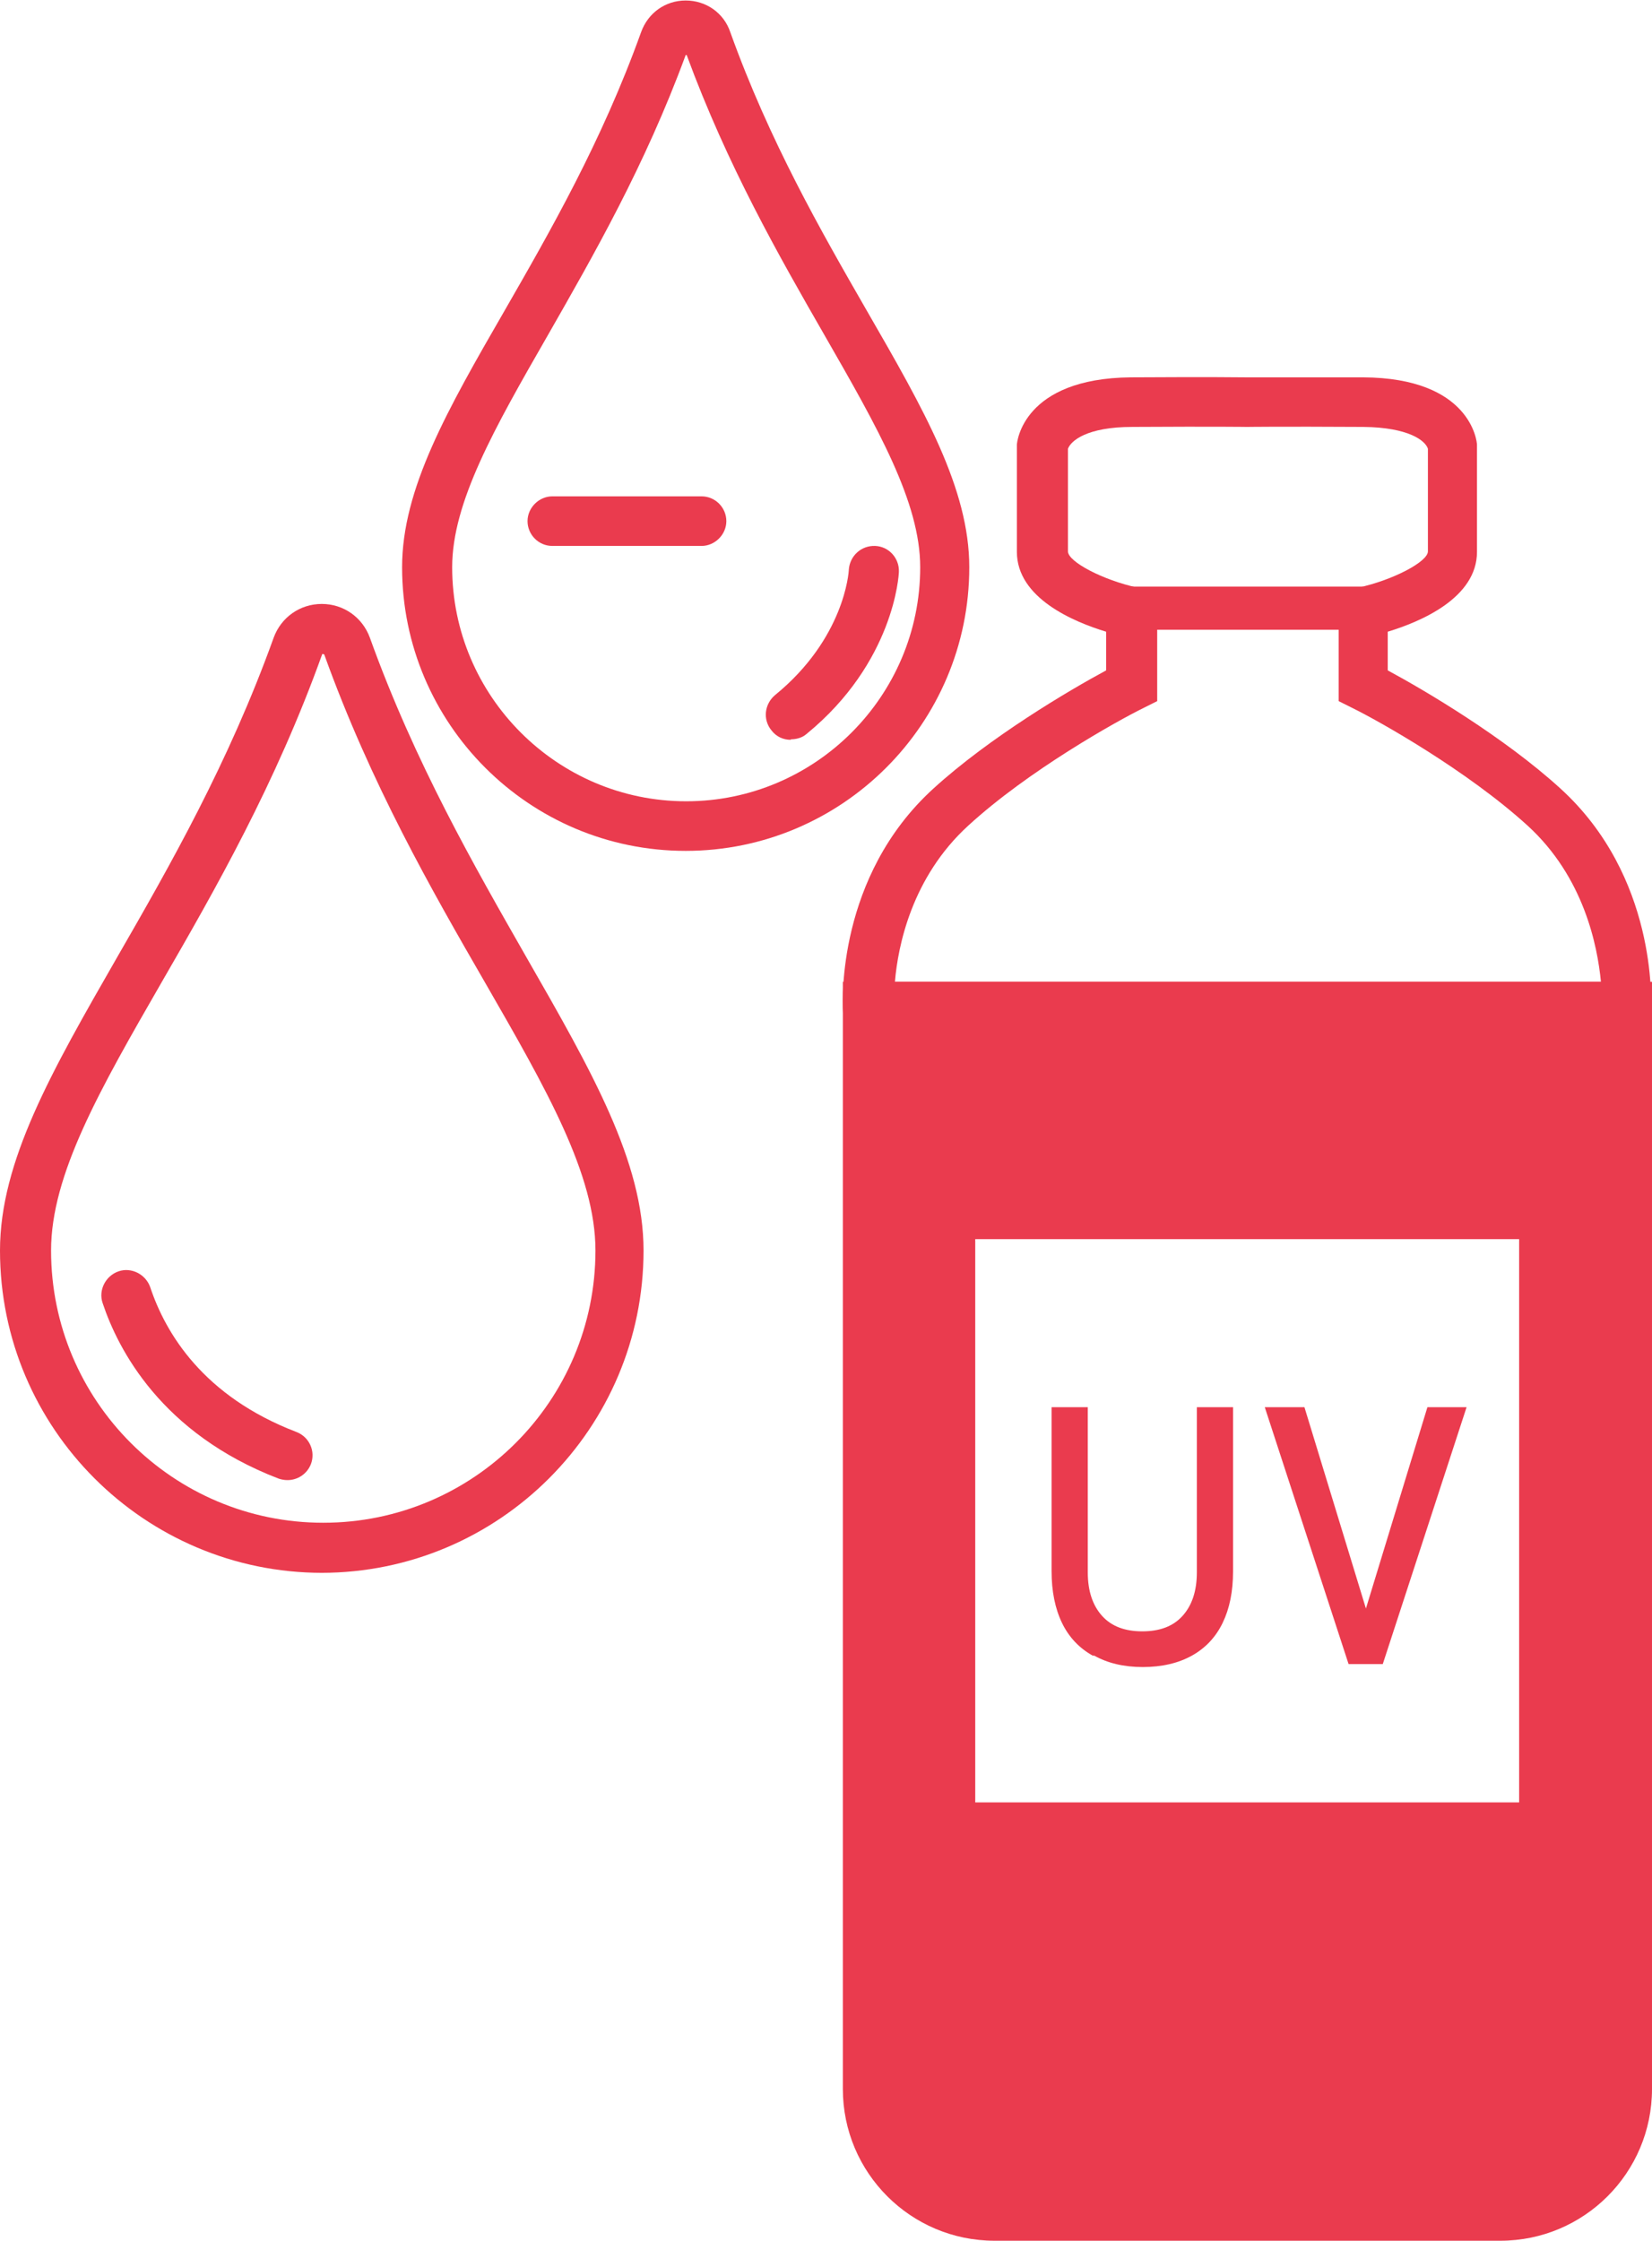
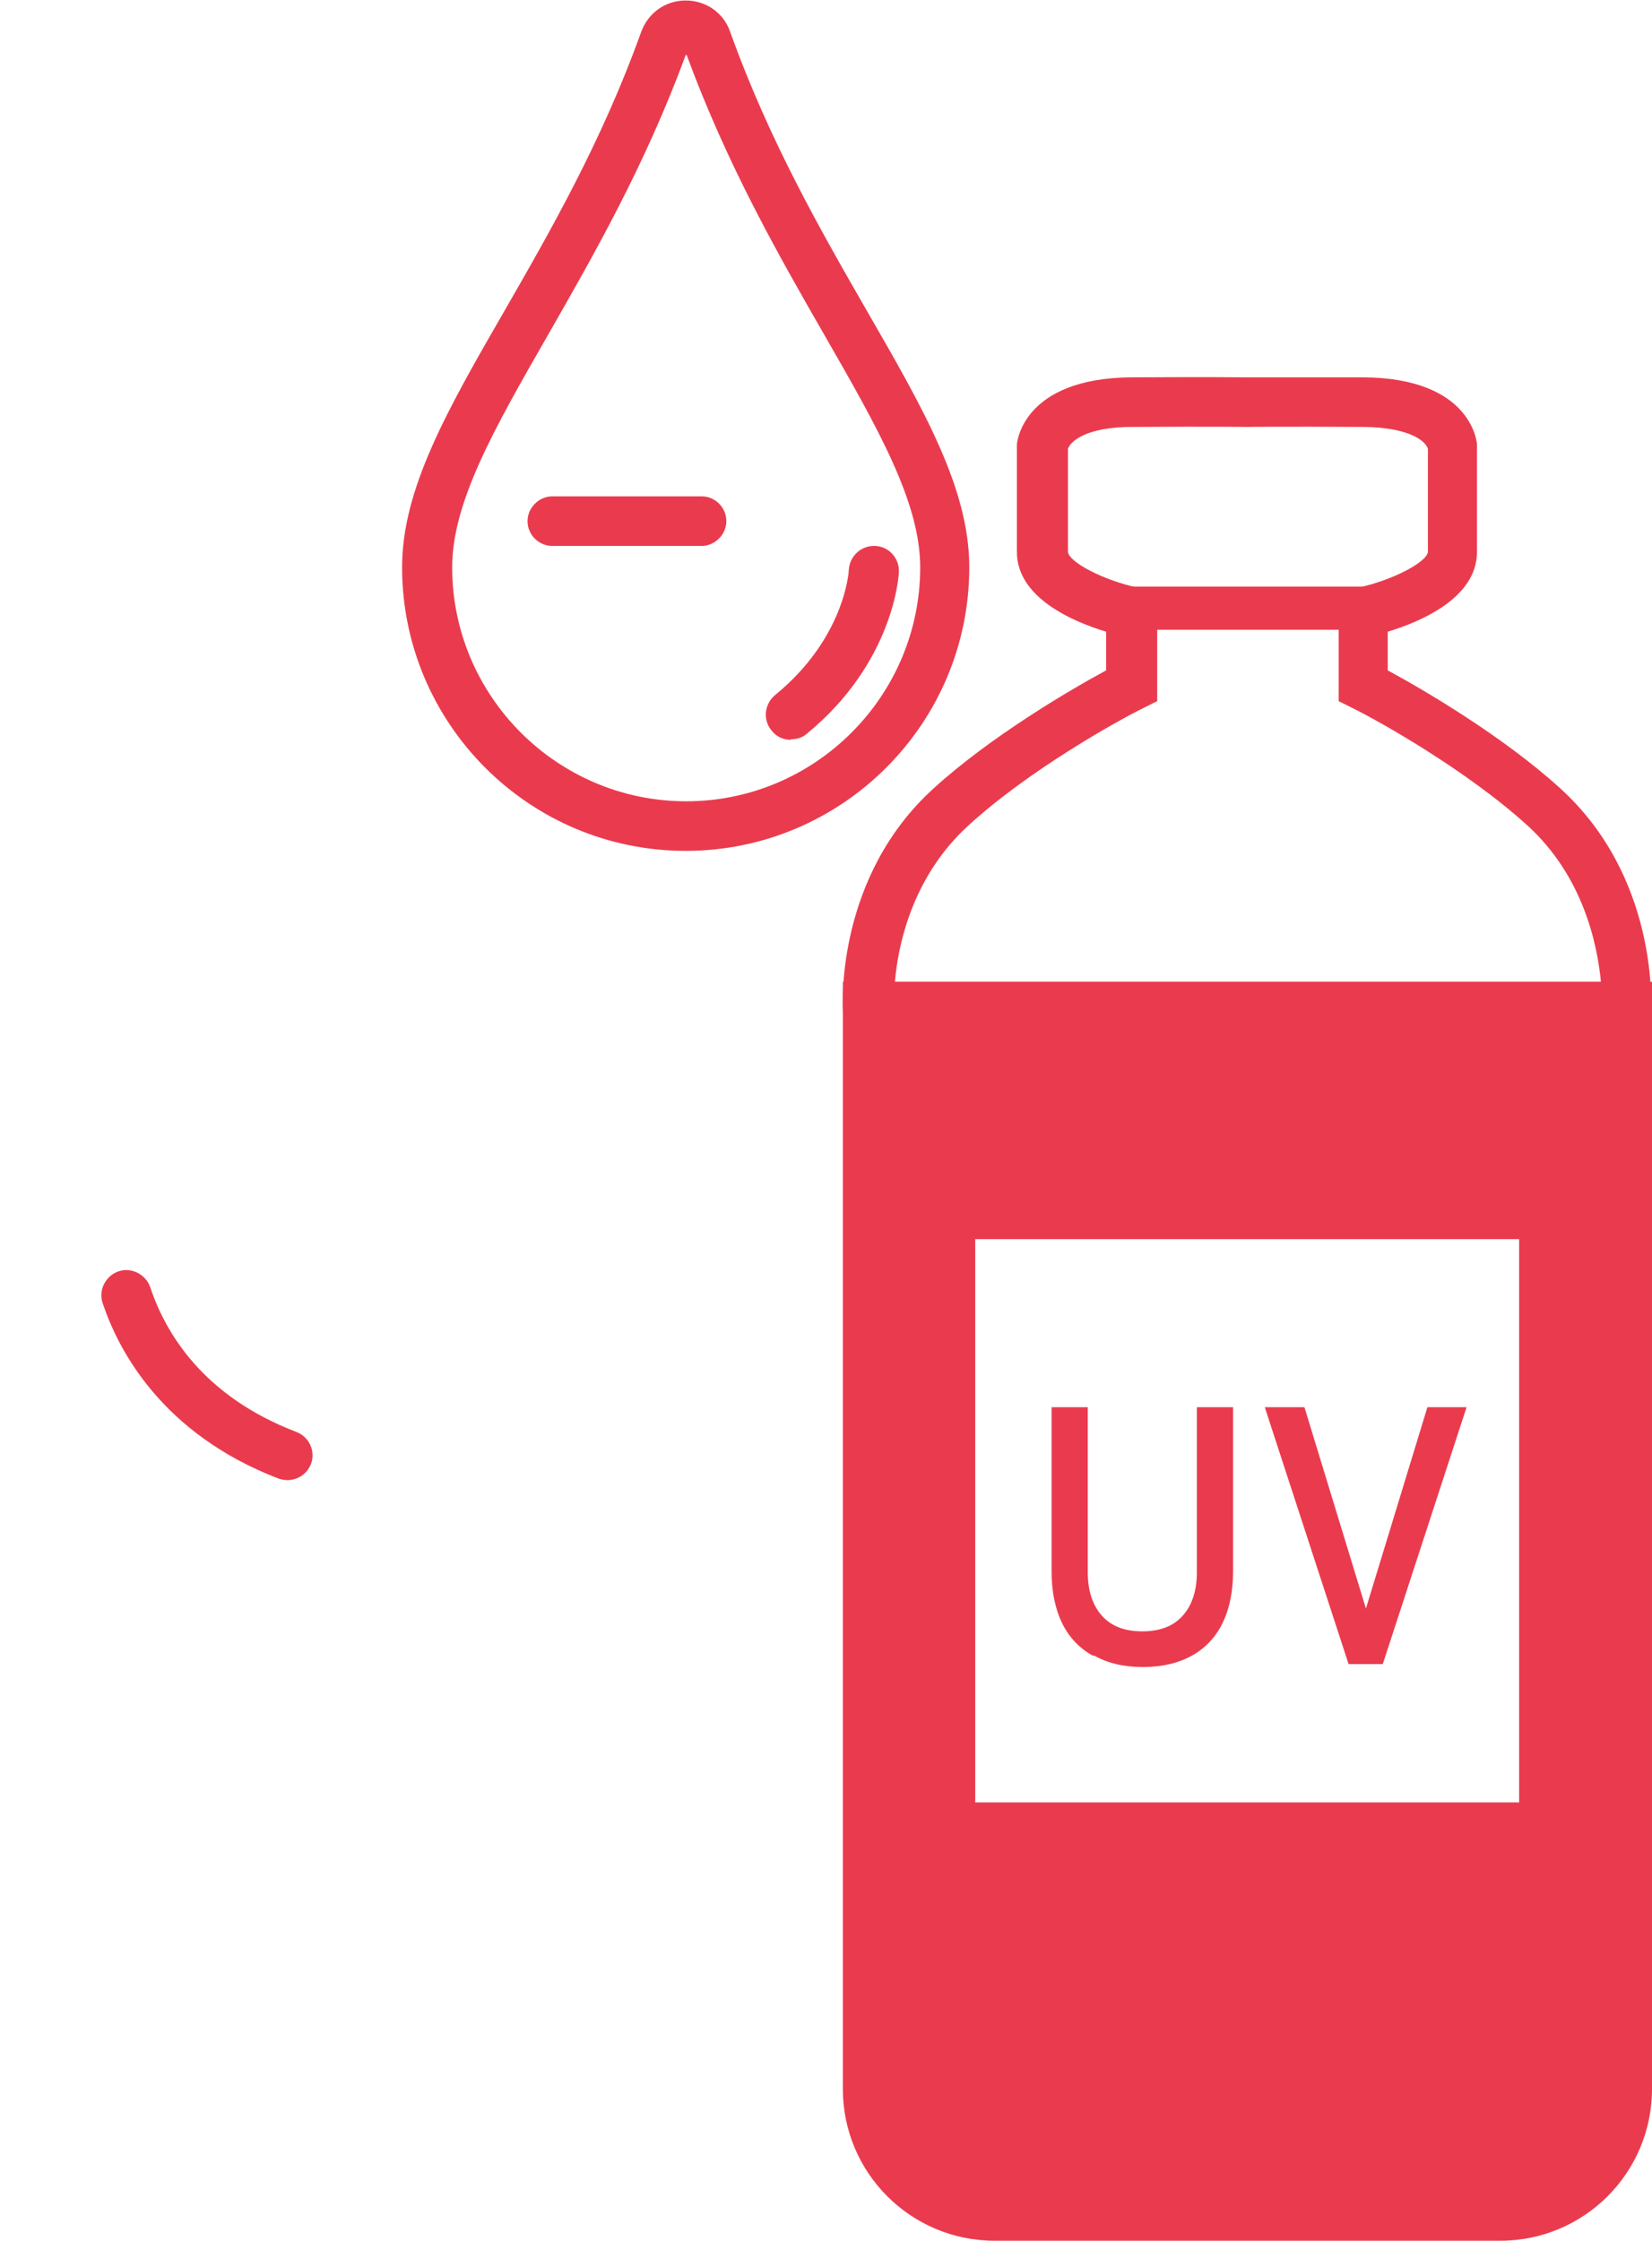
<svg xmlns="http://www.w3.org/2000/svg" id="Layer_2" data-name="Layer 2" viewBox="0 0 33.32 45.19">
  <defs>
    <style>
      .cls-1 {
        fill: #ea3b4e;
      }
    </style>
  </defs>
  <g id="Layer_1-2" data-name="Layer 1">
    <g>
      <g>
-         <path class="cls-1" d="m6.5,31.72c-3.58,0-6.5-2.91-6.5-6.5,0-1.8,1.04-3.61,2.36-5.91,1.06-1.84,2.25-3.92,3.16-6.45.15-.41.53-.68.97-.68s.82.27.97.68c.91,2.53,2.11,4.61,3.16,6.45,1.32,2.3,2.36,4.12,2.36,5.91,0,3.58-2.91,6.5-6.5,6.5Zm0-18.53s0,0,0,0h0c-.94,2.62-2.16,4.75-3.24,6.62-1.25,2.17-2.23,3.88-2.23,5.41,0,3.03,2.46,5.49,5.49,5.49s5.49-2.46,5.49-5.49c0-1.53-.98-3.24-2.23-5.41-1.08-1.87-2.3-4-3.24-6.61,0,0-.02-.01-.02-.01Z" />
        <path class="cls-1" d="m13.83,17.16c-3.16,0-5.72-2.57-5.72-5.72,0-1.58.91-3.17,2.07-5.18.92-1.6,1.96-3.41,2.75-5.61.14-.39.49-.64.9-.64s.77.25.9.64c.79,2.2,1.83,4.01,2.75,5.61,1.16,2.01,2.07,3.6,2.07,5.18,0,3.16-2.57,5.72-5.72,5.72Zm0-16.05c-.82,2.23-1.86,4.04-2.78,5.65-1.08,1.88-1.93,3.37-1.93,4.68,0,2.6,2.12,4.72,4.72,4.72s4.72-2.12,4.72-4.72c0-1.31-.85-2.8-1.93-4.68-.92-1.6-1.96-3.42-2.78-5.65Zm.43-.3l-.47.17h0s.47-.17.47-.17Z" />
      </g>
      <path class="cls-1" d="m5.8,29.85c-.06,0-.12-.01-.18-.03-2.37-.91-3.24-2.61-3.55-3.54-.09-.26.06-.55.32-.64.26-.09.55.06.64.32.31.93,1.07,2.2,2.95,2.92.26.1.39.39.29.65-.08.2-.27.32-.47.32Z" />
      <path class="cls-1" d="m15.95,14.92c-.15,0-.29-.06-.39-.19-.18-.22-.14-.53.07-.71,1.4-1.14,1.49-2.48,1.49-2.53.02-.28.25-.49.53-.48.28.01.49.25.48.52,0,.07-.1,1.83-1.86,3.27-.09.08-.21.11-.32.11Z" />
      <path class="cls-1" d="m14.15,11.01h-3.01c-.28,0-.5-.23-.5-.5s.23-.5.5-.5h3.01c.28,0,.5.23.5.5s-.23.5-.5.5Z" />
    </g>
    <g>
      <g>
        <path class="cls-1" d="m17.51,20.3v21.83c0,1.41,1.14,2.56,2.56,2.56h10.2c1.41,0,2.56-1.14,2.56-2.56v-21.83h-15.31Zm13.64,16.55h-11.98v-12.37h11.98v12.37Z" />
        <path class="cls-1" d="m30.26,45.19h-10.2c-1.69,0-3.06-1.37-3.06-3.06v-22.33h16.32v22.33c0,1.69-1.37,3.06-3.06,3.06Zm-12.25-24.38v21.32c0,1.13.92,2.05,2.05,2.05h10.2c1.13,0,2.05-.92,2.05-2.05v-21.32h-14.3Zm13.64,16.55h-12.99v-13.38h12.99v13.38Zm-11.98-1.01h10.97v-11.36h-10.97v11.36Z" />
      </g>
      <path class="cls-1" d="m33.29,20.81h-16.26l-.03-.48c0-.11-.13-2.65,1.83-4.43,1.13-1.03,2.72-1.97,3.48-2.38v-.78c-.66-.2-1.8-.68-1.8-1.61v-2.16c0-.05.12-1.34,2.3-1.36,1.63-.01,2.24,0,2.32,0,.08,0,.73,0,2.36,0,2.18.01,2.3,1.3,2.3,1.36v.04s0,2.12,0,2.12c0,.93-1.14,1.41-1.8,1.61v.78c.76.41,2.35,1.35,3.48,2.38,1.96,1.78,1.83,4.32,1.83,4.43l-.03.48Zm-15.26-1.01h14.26c-.07-.72-.34-2.11-1.48-3.15-1.22-1.11-3-2.11-3.53-2.37l-.28-.14v-2.2l.4-.09c.69-.15,1.4-.52,1.4-.73v-2.07c-.05-.16-.38-.43-1.3-.44-1.71-.01-2.34,0-2.35,0h0s0,0,0,0c0,0-.6-.01-2.31,0-.92,0-1.24.28-1.3.44v2.07c0,.21.71.58,1.4.73l.4.09v2.2s-.28.14-.28.14c-.53.26-2.32,1.26-3.53,2.37-1.14,1.04-1.42,2.43-1.48,3.15Zm3.49-10.74h0s0,0,0,0c0,0,0,0,0,0Z" />
      <g>
        <path class="cls-1" d="m22.04,33.39c-.27-.15-.48-.37-.62-.66-.14-.29-.21-.64-.21-1.04v-3.31h.73v3.33c0,.38.1.67.29.88s.46.31.81.31.62-.1.81-.31.29-.5.29-.88v-3.33h.73v3.31c0,.41-.07.75-.21,1.04-.14.29-.35.51-.62.66-.27.15-.6.23-.99.23s-.71-.08-.98-.23Z" />
        <path class="cls-1" d="m25.52,28.38h.79l1.24,4.06,1.24-4.06h.79l-1.69,5.18h-.69l-1.69-5.18Z" />
      </g>
      <rect class="cls-1" x="22.82" y="11.83" width="4.68" height=".87" />
    </g>
  </g>
</svg>